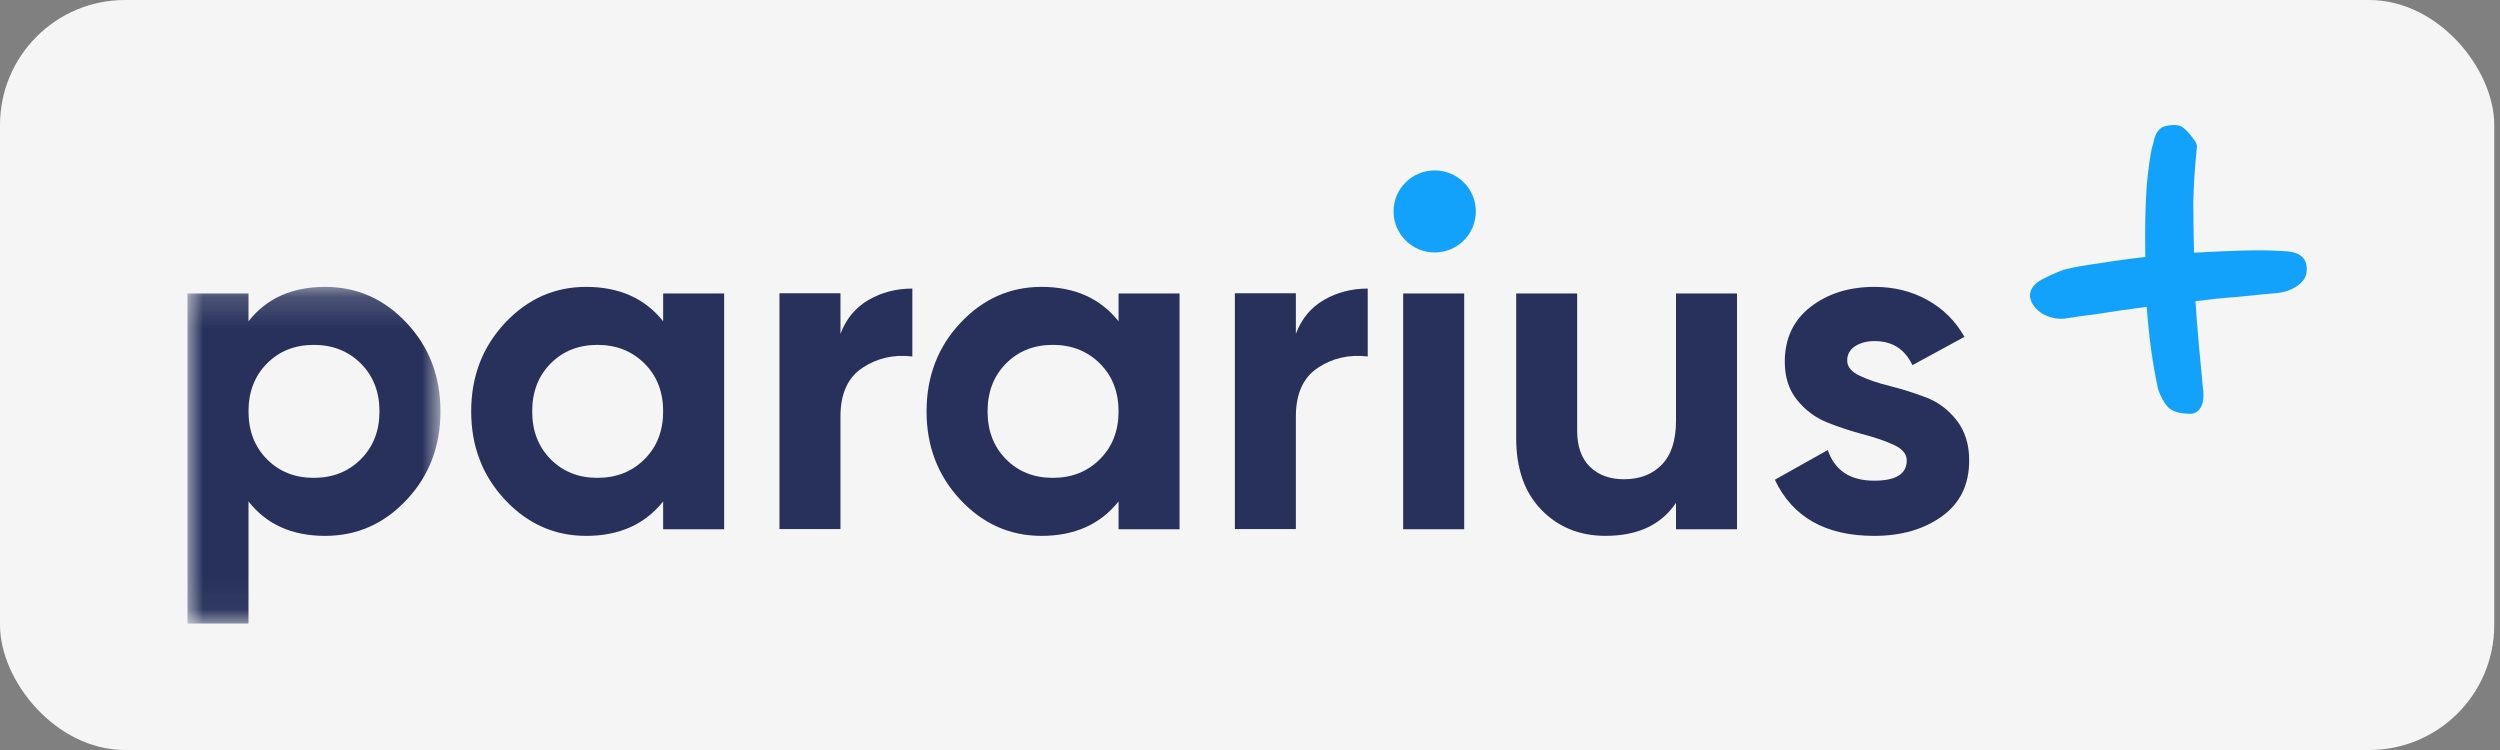
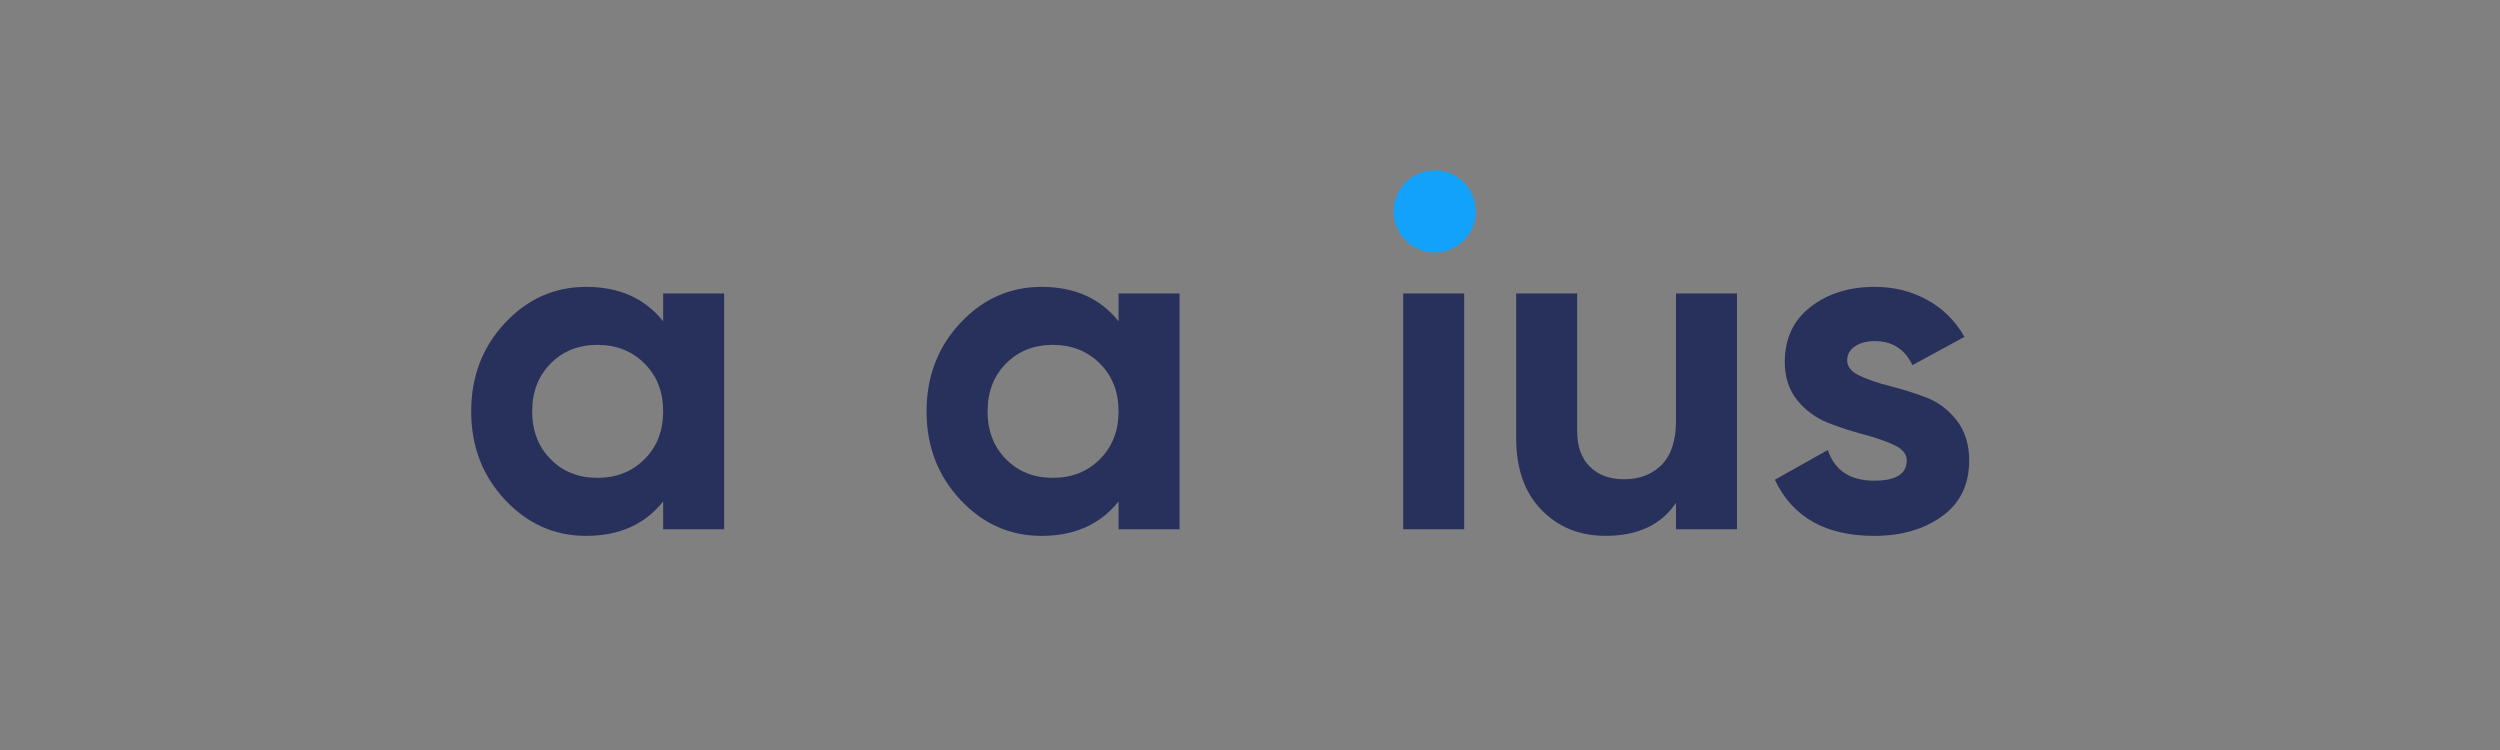
<svg xmlns="http://www.w3.org/2000/svg" width="80" height="24" viewBox="0 0 80 24" fill="none">
  <rect x="0" y="0" width="80" height="24" fill="#808080" stroke="none" />
-   <rect width="79.816" height="24" rx="4" fill="#F5F5F5" />
  <mask id="mask0_2854_6156" style="mask-type:luminance" maskUnits="userSpaceOnUse" x="6" y="9" width="9" height="11">
    <path fill-rule="evenodd" clip-rule="evenodd" d="M6 9.18H14.095V19.954H6V9.18Z" fill="white" />
  </mask>
  <g mask="url(#mask0_2854_6156)">
-     <path fill-rule="evenodd" clip-rule="evenodd" d="M8.542 14.695C8.936 15.093 9.435 15.291 10.04 15.291C10.646 15.291 11.147 15.093 11.546 14.695C11.944 14.298 12.143 13.787 12.143 13.164C12.143 12.54 11.944 12.029 11.546 11.632C11.147 11.235 10.646 11.036 10.04 11.036C9.435 11.036 8.936 11.235 8.542 11.632C8.149 12.029 7.952 12.54 7.952 13.164C7.952 13.787 8.149 14.298 8.542 14.695ZM10.403 9.18C11.422 9.18 12.292 9.565 13.013 10.334C13.735 11.104 14.095 12.047 14.095 13.164C14.095 14.28 13.735 15.223 13.013 15.993C12.292 16.763 11.422 17.148 10.403 17.148C9.344 17.148 8.527 16.78 7.952 16.046V19.954H6V9.391H7.952V10.281C8.527 9.547 9.344 9.18 10.403 9.18Z" fill="#27315B" />
-   </g>
+     </g>
  <path fill-rule="evenodd" clip-rule="evenodd" d="M17.62 14.695C18.014 15.093 18.513 15.291 19.118 15.291C19.724 15.291 20.225 15.093 20.624 14.695C21.022 14.298 21.221 13.787 21.221 13.164C21.221 12.54 21.022 12.029 20.624 11.632C20.225 11.235 19.724 11.036 19.118 11.036C18.513 11.036 18.014 11.235 17.62 11.632C17.227 12.029 17.03 12.54 17.03 13.164C17.03 13.787 17.227 14.298 17.62 14.695ZM21.221 9.391H23.173V16.936H21.221V16.046C20.636 16.78 19.814 17.148 18.755 17.148C17.746 17.148 16.881 16.763 16.16 15.993C15.439 15.223 15.078 14.28 15.078 13.164C15.078 12.047 15.439 11.104 16.16 10.334C16.881 9.565 17.746 9.18 18.755 9.18C19.814 9.18 20.636 9.547 21.221 10.281V9.391Z" fill="#27315B" />
-   <path fill-rule="evenodd" clip-rule="evenodd" d="M26.895 10.683C27.077 10.2 27.377 9.838 27.796 9.597C28.214 9.355 28.681 9.234 29.195 9.234V11.407C28.6 11.337 28.068 11.458 27.599 11.77C27.13 12.081 26.895 12.6 26.895 13.324V16.931H24.943V9.385H26.895V10.683Z" fill="#27315B" />
  <path fill-rule="evenodd" clip-rule="evenodd" d="M32.192 14.695C32.586 15.093 33.085 15.291 33.691 15.291C34.296 15.291 34.797 15.093 35.196 14.695C35.594 14.298 35.794 13.787 35.794 13.164C35.794 12.54 35.594 12.029 35.196 11.632C34.797 11.235 34.296 11.036 33.691 11.036C33.085 11.036 32.586 11.235 32.192 11.632C31.799 12.029 31.602 12.54 31.602 13.164C31.602 13.787 31.799 14.298 32.192 14.695ZM35.794 9.391H37.746V16.936H35.794V16.046C35.209 16.78 34.386 17.148 33.327 17.148C32.319 17.148 31.453 16.763 30.732 15.993C30.011 15.223 29.65 14.28 29.65 13.164C29.65 12.047 30.011 11.104 30.732 10.334C31.453 9.565 32.319 9.18 33.327 9.18C34.386 9.18 35.209 9.547 35.794 10.281V9.391Z" fill="#27315B" />
-   <path fill-rule="evenodd" clip-rule="evenodd" d="M41.468 10.683C41.649 10.2 41.949 9.838 42.368 9.597C42.786 9.355 43.253 9.234 43.767 9.234V11.407C43.172 11.337 42.64 11.458 42.171 11.77C41.702 12.081 41.468 12.6 41.468 13.324V16.931H39.516V9.385H41.468V10.683Z" fill="#27315B" />
  <path fill-rule="evenodd" clip-rule="evenodd" d="M44.902 16.936H46.854V9.391H44.902V16.936Z" fill="#27315B" />
  <path fill-rule="evenodd" clip-rule="evenodd" d="M53.632 9.391H55.584V16.936H53.632V16.091C53.158 16.795 52.406 17.147 51.377 17.147C50.55 17.147 49.867 16.871 49.327 16.317C48.787 15.764 48.518 14.999 48.518 14.023V9.391H50.469V13.782C50.469 14.285 50.606 14.67 50.878 14.937C51.151 15.203 51.514 15.336 51.968 15.336C52.472 15.336 52.876 15.181 53.178 14.869C53.481 14.557 53.632 14.089 53.632 13.465V9.391Z" fill="#27315B" />
  <path fill-rule="evenodd" clip-rule="evenodd" d="M59.11 11.534C59.11 11.735 59.244 11.899 59.511 12.024C59.778 12.15 60.103 12.261 60.487 12.356C60.87 12.452 61.254 12.573 61.637 12.719C62.02 12.864 62.345 13.108 62.613 13.45C62.88 13.793 63.014 14.22 63.014 14.733C63.014 15.508 62.724 16.104 62.144 16.521C61.564 16.939 60.84 17.148 59.973 17.148C58.419 17.148 57.36 16.549 56.795 15.352L58.489 14.401C58.711 15.055 59.206 15.382 59.973 15.382C60.669 15.382 61.016 15.166 61.016 14.733C61.016 14.532 60.883 14.369 60.616 14.243C60.348 14.117 60.023 14.004 59.64 13.903C59.256 13.803 58.873 13.677 58.489 13.526C58.106 13.375 57.781 13.136 57.514 12.809C57.246 12.482 57.113 12.072 57.113 11.579C57.113 10.835 57.387 10.249 57.937 9.821C58.487 9.394 59.17 9.18 59.988 9.18C60.603 9.18 61.163 9.318 61.667 9.595C62.172 9.871 62.57 10.266 62.863 10.779L61.198 11.685C60.956 11.172 60.552 10.915 59.988 10.915C59.735 10.915 59.526 10.971 59.36 11.081C59.193 11.192 59.11 11.343 59.11 11.534Z" fill="#27315B" />
  <path fill-rule="evenodd" clip-rule="evenodd" d="M47.227 6.766C47.227 7.491 46.638 8.079 45.91 8.079C45.183 8.079 44.594 7.491 44.594 6.766C44.594 6.041 45.183 5.453 45.91 5.453C46.638 5.453 47.227 6.041 47.227 6.766Z" fill="#12A2FC" />
-   <path d="M70.507 12.556C70.523 12.784 70.484 12.959 70.393 13.081C70.316 13.188 70.217 13.241 70.094 13.241C69.758 13.241 69.521 13.172 69.383 13.035C69.246 12.883 69.139 12.693 69.062 12.465C68.971 12.055 68.894 11.621 68.833 11.165C68.772 10.709 68.726 10.26 68.695 9.819C68.114 9.895 67.587 9.971 67.113 10.047C66.639 10.108 66.318 10.154 66.15 10.184C65.89 10.23 65.63 10.184 65.37 10.047C65.125 9.895 64.988 9.705 64.957 9.477C64.957 9.264 65.079 9.089 65.324 8.953C65.584 8.816 65.821 8.709 66.035 8.633C66.326 8.557 66.7 8.489 67.159 8.428C67.618 8.352 68.114 8.283 68.65 8.223C68.634 7.356 68.65 6.596 68.695 5.942C68.757 5.273 68.825 4.824 68.902 4.596C68.963 4.246 69.108 4.056 69.338 4.026C69.567 3.98 69.735 3.995 69.842 4.071C69.965 4.163 70.072 4.277 70.163 4.413C70.27 4.535 70.316 4.634 70.301 4.71C70.24 5.288 70.201 5.858 70.186 6.421C70.186 6.968 70.194 7.523 70.209 8.086C70.744 8.055 71.264 8.033 71.769 8.017C72.273 8.002 72.732 8.01 73.145 8.04C73.634 8.071 73.856 8.291 73.81 8.702C73.795 8.884 73.68 9.044 73.466 9.181C73.267 9.302 73.038 9.371 72.778 9.386C72.426 9.416 72.036 9.454 71.608 9.5C71.18 9.53 70.729 9.576 70.255 9.637C70.286 10.123 70.324 10.61 70.37 11.097C70.416 11.583 70.462 12.07 70.507 12.556Z" fill="#12A2FC" />
</svg>